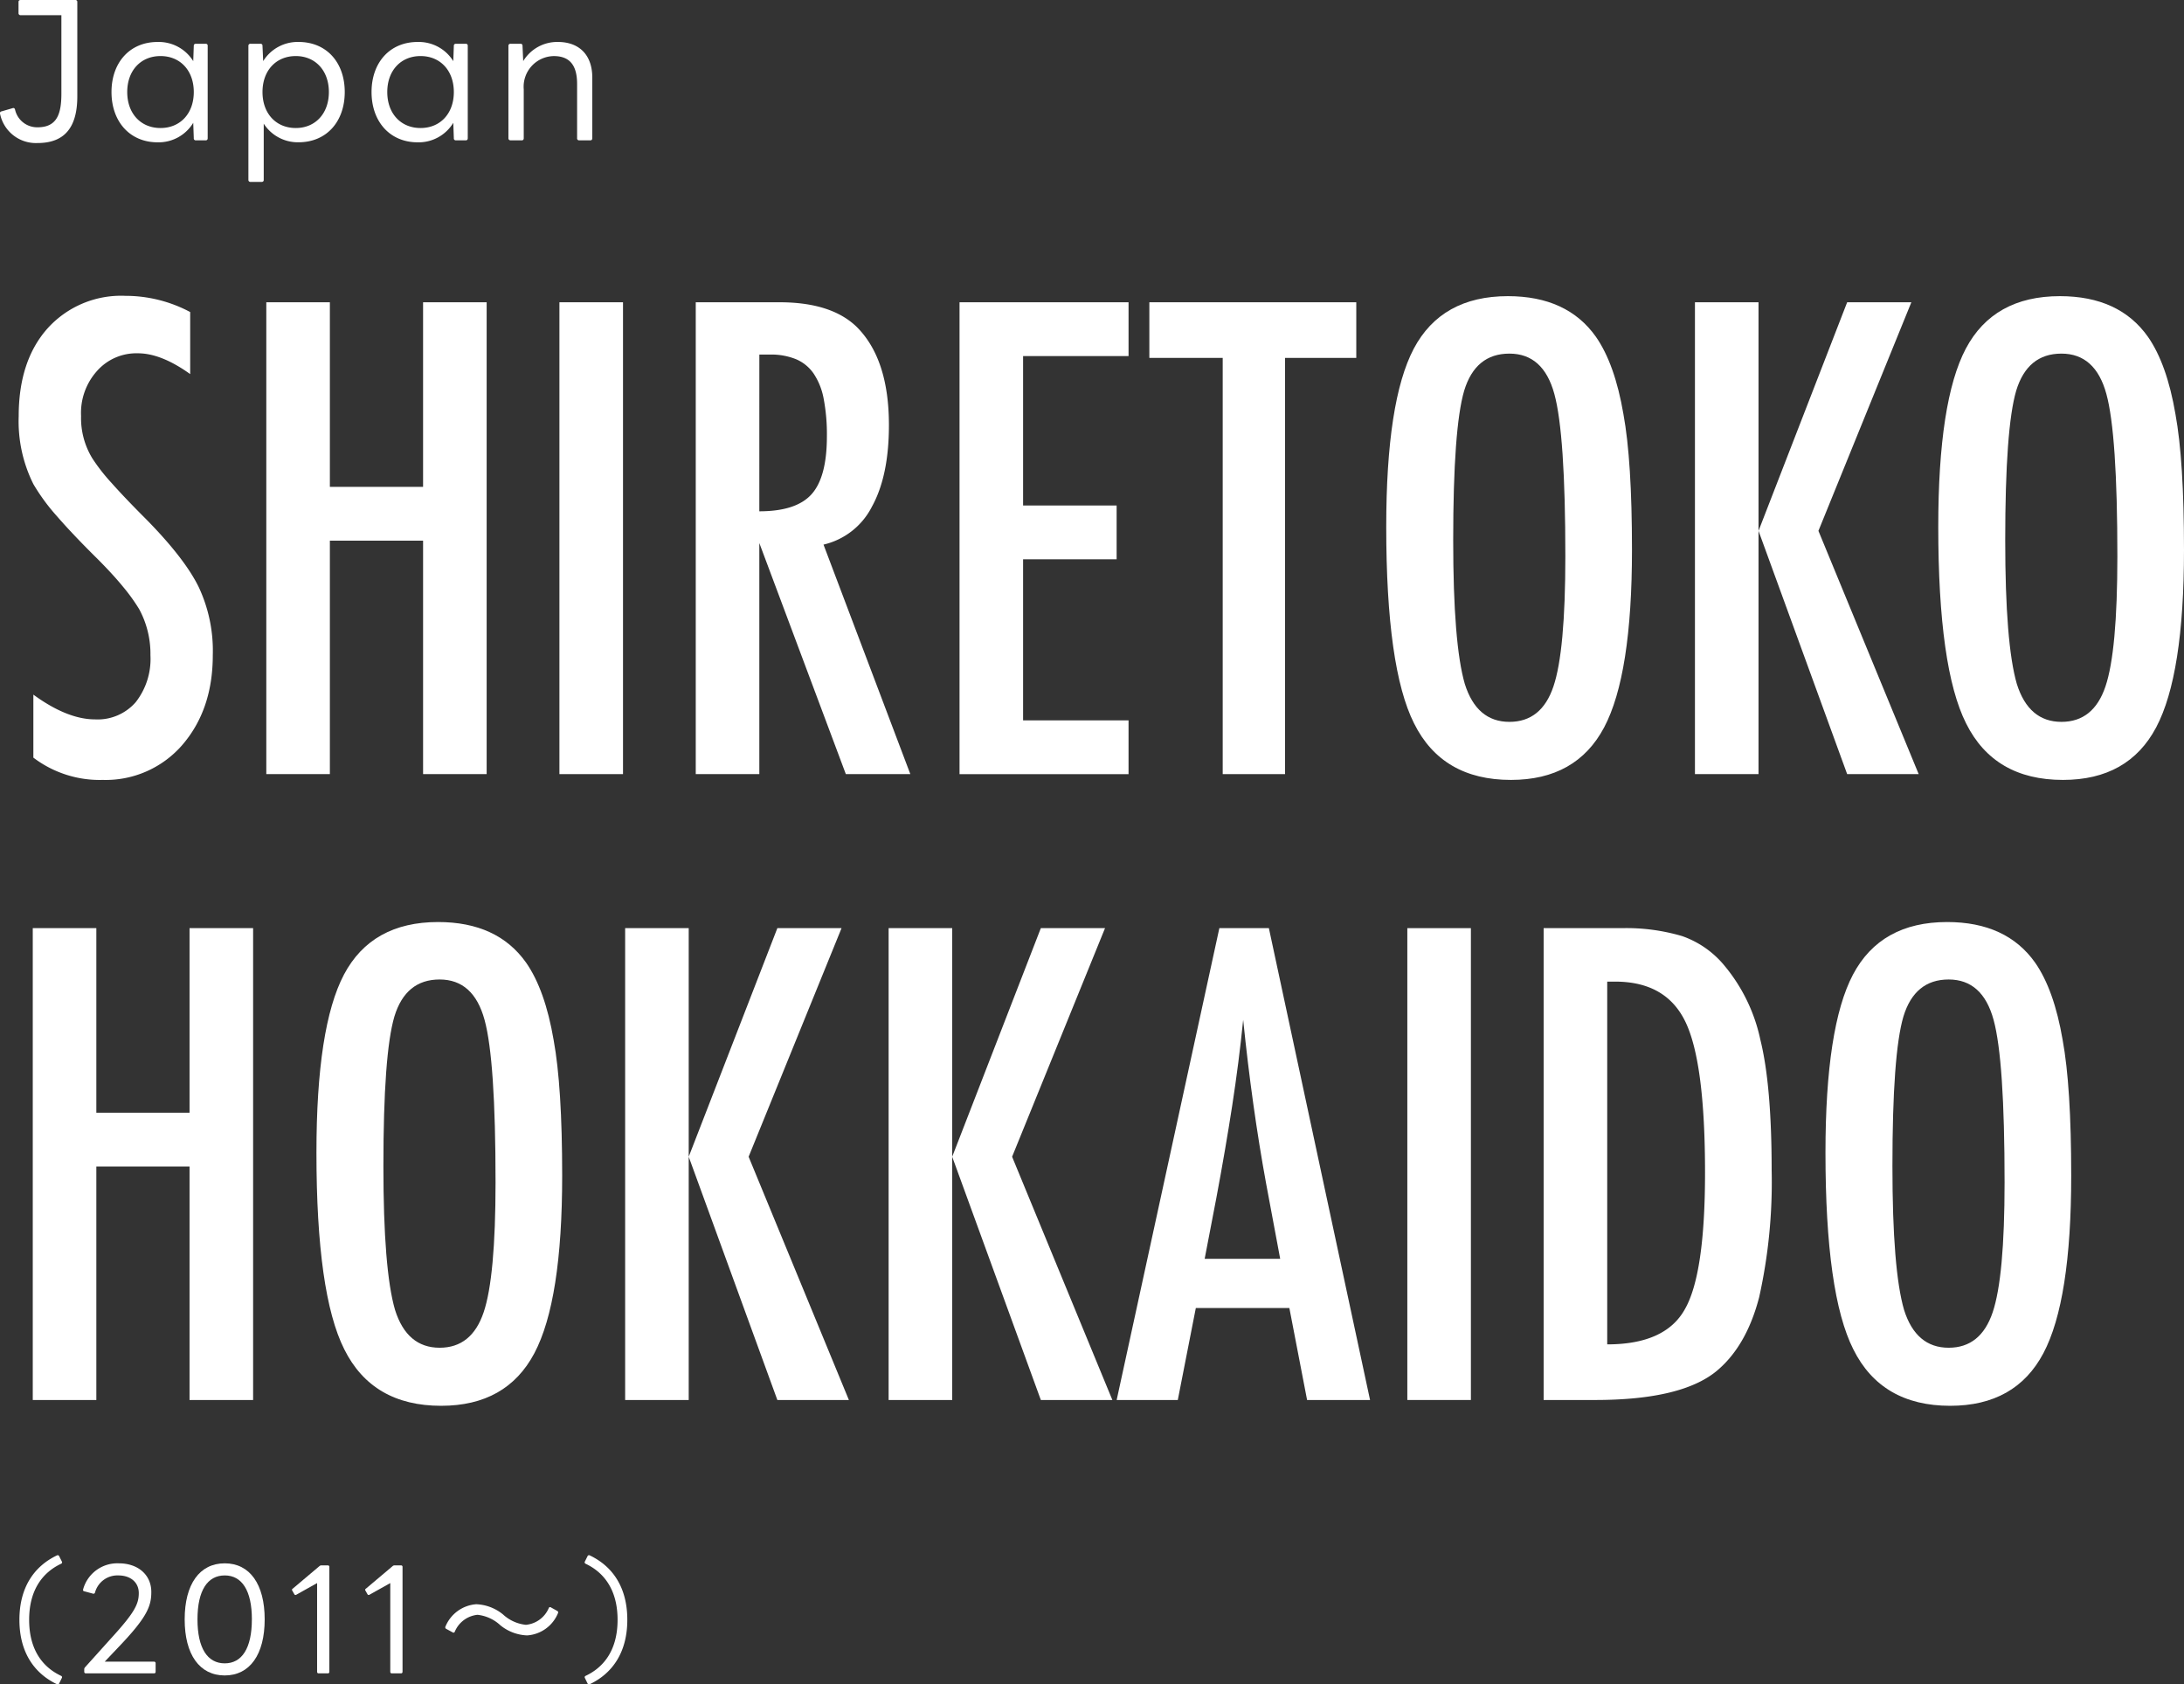
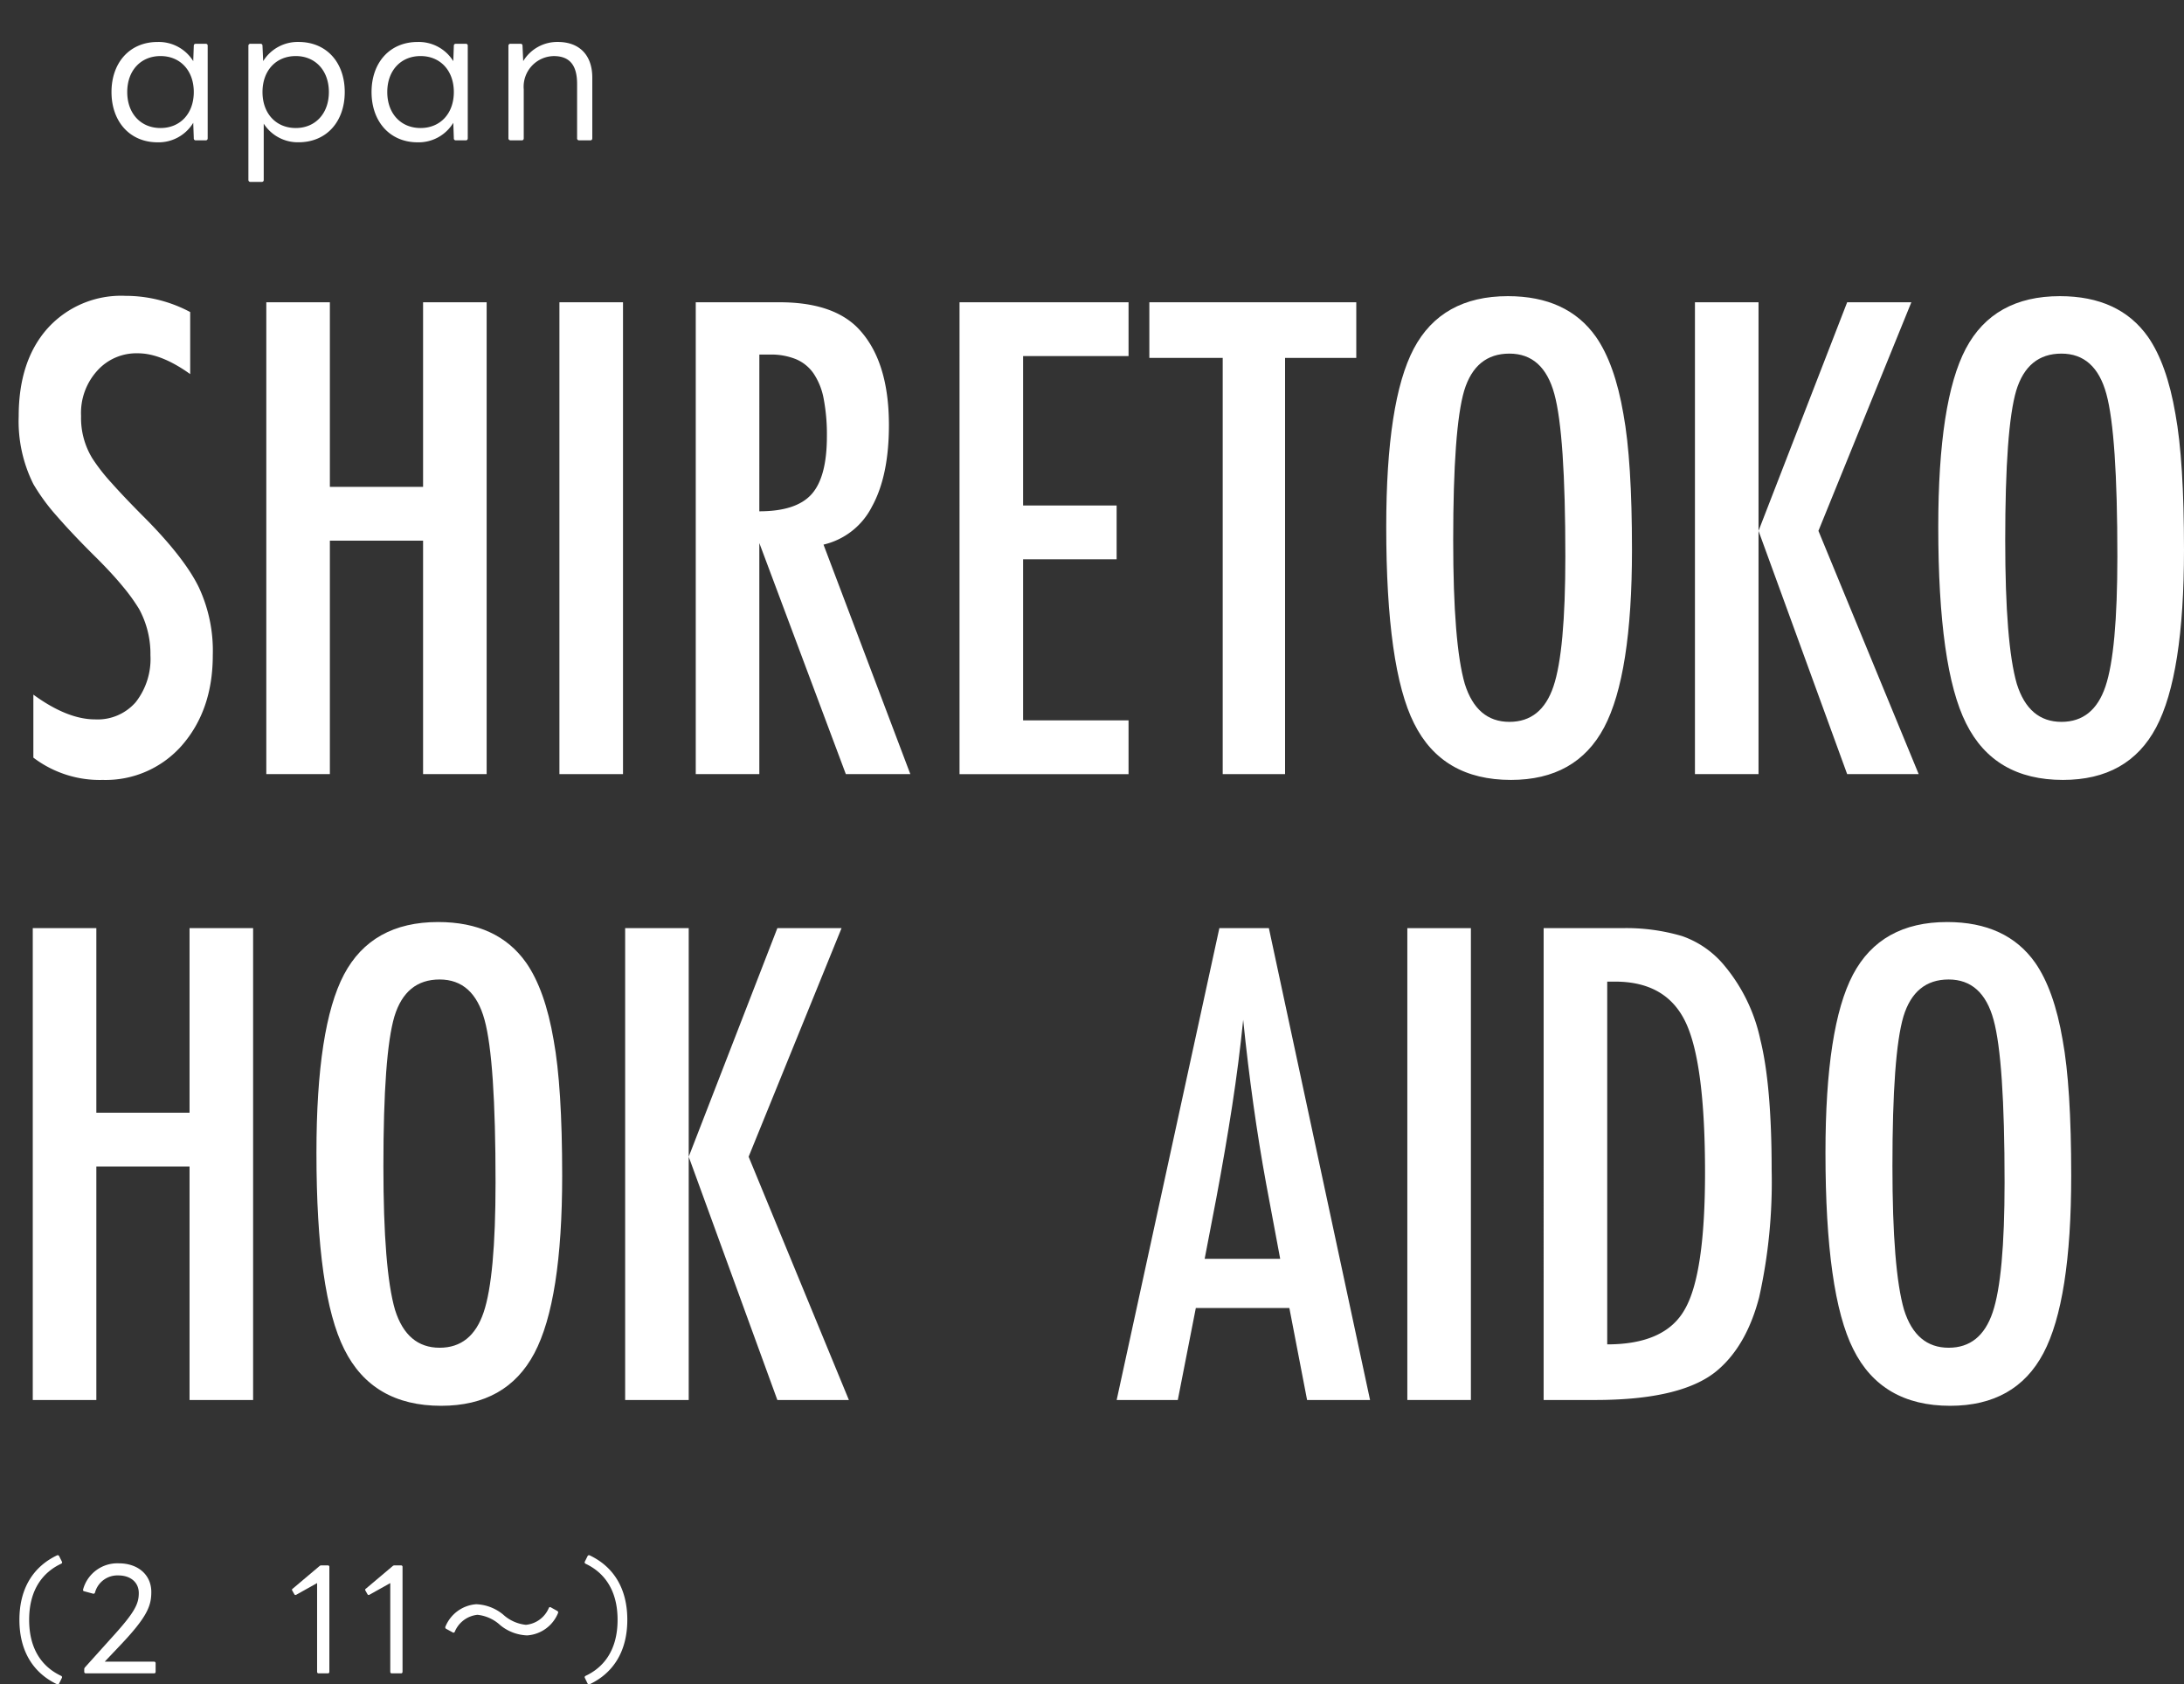
<svg xmlns="http://www.w3.org/2000/svg" width="314" height="242.214" viewBox="0 0 314 242.214">
  <rect x="0" y="0" width="314" height="242.214" fill="#333333" stroke="none" />
  <g id="グループ_1214" data-name="グループ 1214" transform="translate(1342.111 -332.013)">
    <g id="グループ_1209" data-name="グループ 1209">
      <g id="グループ_1208" data-name="グループ 1208">
-         <path id="パス_6509" data-name="パス 6509" d="M-1342.1,348.394a.262.262,0,0,1,.208-.364l1.612-.468c.182-.052.286.026.338.234a3.258,3.258,0,0,0,3.224,2.522c2.809,0,3.433-1.924,3.433-4.862V334.2h-5.851a.287.287,0,0,1-.312-.312V332.3c0-.182.1-.286.312-.286h7.853a.261.261,0,0,1,.286.286v13.573c0,4.55-1.9,6.708-5.721,6.708A5.257,5.257,0,0,1-1342.1,348.394Z" fill="#fff" />
        <path id="パス_6510" data-name="パス 6510" d="M-1326.081,345.248c0-4.212,2.6-7.2,6.631-7.2a5.835,5.835,0,0,1,5.122,2.757l.078-2.21c0-.208.13-.286.312-.286h1.4a.261.261,0,0,1,.286.286v13.286c0,.208-.1.312-.286.312h-1.4a.275.275,0,0,1-.312-.312l-.078-2.21a5.824,5.824,0,0,1-5.122,2.808C-1323.48,352.476-1326.081,349.46-1326.081,345.248Zm11.831,0c0-3.094-1.95-5.174-4.784-5.174s-4.784,2.08-4.784,5.174,1.95,5.174,4.784,5.174S-1314.25,348.342-1314.25,345.248Z" fill="#fff" />
        <path id="パス_6511" data-name="パス 6511" d="M-1306.086,358.17a.28.28,0,0,1-.312-.286V338.592a.28.28,0,0,1,.312-.286h1.4c.183,0,.313.078.313.286l.1,2.21a5.844,5.844,0,0,1,5.071-2.757c4.082,0,6.656,2.991,6.656,7.2s-2.574,7.228-6.656,7.228a5.823,5.823,0,0,1-4.992-2.678v8.086a.26.26,0,0,1-.286.286Zm11.258-12.922c0-3.094-1.95-5.174-4.758-5.174-2.834,0-4.784,2.08-4.784,5.174s1.95,5.174,4.784,5.174C-1296.778,350.422-1294.828,348.342-1294.828,345.248Z" fill="#fff" />
        <path id="パス_6512" data-name="パス 6512" d="M-1288.692,345.248c0-4.212,2.6-7.2,6.629-7.2a5.838,5.838,0,0,1,5.123,2.757l.078-2.21c0-.208.13-.286.311-.286h1.405a.26.26,0,0,1,.286.286v13.286c0,.208-.1.312-.286.312h-1.405a.275.275,0,0,1-.311-.312l-.078-2.21a5.827,5.827,0,0,1-5.123,2.808C-1286.093,352.476-1288.692,349.46-1288.692,345.248Zm11.83,0c0-3.094-1.951-5.174-4.784-5.174s-4.785,2.08-4.785,5.174,1.951,5.174,4.785,5.174S-1276.862,348.342-1276.862,345.248Z" fill="#fff" />
        <path id="パス_6513" data-name="パス 6513" d="M-1268.7,352.19a.287.287,0,0,1-.313-.312V338.592a.281.281,0,0,1,.313-.286h1.4c.182,0,.312.078.312.286l.1,2.21a5.727,5.727,0,0,1,4.966-2.757c3.145,0,4.966,1.925,4.966,5.123v8.71c0,.208-.1.312-.26.312h-1.612a.276.276,0,0,1-.312-.312v-7.8c0-2.652-1.04-4-3.354-4a4.407,4.407,0,0,0-4.317,4.784v7.02c0,.208-.1.312-.286.312Z" fill="#fff" />
      </g>
    </g>
    <g id="グループ_1211" data-name="グループ 1211">
      <g id="グループ_1210" data-name="グループ 1210">
        <path id="パス_6514" data-name="パス 6514" d="M-1333.6,574.081a.226.226,0,0,1-.32.119c-3.36-1.6-5.4-4.7-5.4-9.262s2.041-7.661,5.4-9.262a.226.226,0,0,1,.32.12l.38.761a.214.214,0,0,1-.1.319c-2.6,1.221-4.6,3.7-4.6,8.062,0,4.381,2,6.842,4.6,8.062a.212.212,0,0,1,.1.3Z" fill="#fff" />
        <path id="パス_6515" data-name="パス 6515" d="M-1329.76,572.64a.22.22,0,0,1-.239-.24v-.38a.452.452,0,0,1,.119-.26l3.761-4.181c3.361-3.681,3.961-4.9,3.961-6.481s-1.22-2.541-2.941-2.541a3.337,3.337,0,0,0-3.36,2.481.224.224,0,0,1-.28.14l-1.26-.341c-.141-.02-.2-.12-.16-.279a5.1,5.1,0,0,1,5.121-3.741c2.78,0,4.681,1.66,4.681,4.121,0,2-.581,3.581-4.5,7.7l-2.2,2.32h7.1a.211.211,0,0,1,.22.221v1.22c0,.16-.08.24-.22.24Z" fill="#fff" />
-         <path id="パス_6516" data-name="パス 6516" d="M-1315.56,564.878c0-5.061,2.141-8.061,5.762-8.061,3.6,0,5.741,3,5.741,8.061s-2.14,8.062-5.741,8.062C-1313.419,572.94-1315.56,569.939-1315.56,564.878Zm9.663,0c0-4.161-1.441-6.321-3.9-6.321-2.48,0-3.921,2.16-3.921,6.321s1.441,6.322,3.921,6.322C-1307.338,571.2-1305.9,569.039-1305.9,564.878Z" fill="#fff" />
        <path id="パス_6517" data-name="パス 6517" d="M-1296.3,572.64c-.139,0-.22-.08-.22-.24V559.657l-3,1.681c-.12.059-.219.039-.3-.12l-.26-.461a.192.192,0,0,1,.059-.3l3.841-3.241a.377.377,0,0,1,.281-.1h.92a.2.2,0,0,1,.22.22V572.4c0,.16-.08.24-.22.24Z" fill="#fff" />
        <path id="パス_6518" data-name="パス 6518" d="M-1285.78,572.64c-.14,0-.22-.08-.22-.24V559.657l-3,1.681c-.12.059-.22.039-.3-.12l-.26-.461a.192.192,0,0,1,.06-.3l3.841-3.241a.376.376,0,0,1,.28-.1h.92a.2.2,0,0,1,.221.22V572.4c0,.16-.08.24-.221.24Z" fill="#fff" />
        <path id="パス_6519" data-name="パス 6519" d="M-1270.18,565.719a5.717,5.717,0,0,0-3.28-1.5,3.972,3.972,0,0,0-3.261,2.421.2.2,0,0,1-.32.1l-.92-.5a.242.242,0,0,1-.1-.341,5.19,5.19,0,0,1,4.422-3.2,6.468,6.468,0,0,1,3.861,1.48,5.7,5.7,0,0,0,3.28,1.481,3.98,3.98,0,0,0,3.281-2.4.2.2,0,0,1,.321-.1l.9.5a.24.24,0,0,1,.1.34,5.158,5.158,0,0,1-4.421,3.181A6.456,6.456,0,0,1-1270.18,565.719Z" fill="#fff" />
        <path id="パス_6520" data-name="パス 6520" d="M-1258.021,573.3a.211.211,0,0,1,.1-.3c2.6-1.22,4.6-3.681,4.6-8.062,0-4.36-2-6.841-4.6-8.062a.226.226,0,0,1-.1-.319l.38-.761a.226.226,0,0,1,.32-.12c3.361,1.6,5.4,4.681,5.4,9.262,0,4.562-2.04,7.662-5.4,9.262a.226.226,0,0,1-.32-.119Z" fill="#fff" />
      </g>
    </g>
    <g id="グループ_1213" data-name="グループ 1213">
      <g id="グループ_1212" data-name="グループ 1212">
        <path id="パス_6521" data-name="パス 6521" d="M-1314.767,376.885v8.921q-4.175-2.99-7.514-2.989a7.549,7.549,0,0,0-5.889,2.549,9.021,9.021,0,0,0-2.285,6.46,11.12,11.12,0,0,0,1.626,6.109,27.135,27.135,0,0,0,2.746,3.515q1.913,2.154,4.944,5.186,5.582,5.669,7.6,9.8a21.549,21.549,0,0,1,2.021,9.8q0,7.868-4.438,12.964a14.576,14.576,0,0,1-11.382,4.966,15.775,15.775,0,0,1-9.976-3.208V431.9q4.878,3.56,8.877,3.56a7.257,7.257,0,0,0,5.845-2.483,10.083,10.083,0,0,0,2.11-6.746,13.492,13.492,0,0,0-1.626-6.635,26.95,26.95,0,0,0-2.33-3.23q-1.494-1.824-3.735-4.065-3.471-3.428-5.757-6.065a28.7,28.7,0,0,1-3.384-4.614,20.214,20.214,0,0,1-2.109-9.756q0-7.953,4.131-12.612a14.235,14.235,0,0,1,11.206-4.7A19.777,19.777,0,0,1-1314.767,376.885Z" fill="#fff" />
        <path id="パス_6522" data-name="パス 6522" d="M-1303.824,375.479h9.14v26.542h13.4V375.479h9.14V443.33h-9.14V409.756h-13.4V443.33h-9.14Z" fill="#fff" />
        <path id="パス_6523" data-name="パス 6523" d="M-1261.681,375.479h9.141V443.33h-9.141Z" fill="#fff" />
        <path id="パス_6524" data-name="パス 6524" d="M-1242.081,375.479h12.041q7.47,0,11.118,3.559,4.614,4.614,4.614,14.107,0,7.295-2.438,11.711a10.462,10.462,0,0,1-6.966,5.471l12.481,33h-9.273l-12.436-33.223V443.33h-9.141Zm9.141,30.058q5.316,0,7.514-2.461t2.2-8.3a27.369,27.369,0,0,0-.46-5.406,9.692,9.692,0,0,0-1.452-3.647,5.835,5.835,0,0,0-2.548-2.066,9.515,9.515,0,0,0-3.713-.659h-1.538Z" fill="#fff" />
        <path id="パス_6525" data-name="パス 6525" d="M-1204.156,375.479h24.3v7.734h-15.162V404.7h13.448v7.735h-13.448V435.6h15.162v7.734h-24.3Z" fill="#fff" />
        <path id="パス_6526" data-name="パス 6526" d="M-1176.866,375.479h29.751v8h-10.239V443.33h-8.965V383.477h-10.547Z" fill="#fff" />
        <path id="パス_6527" data-name="パス 6527" d="M-1107.477,411.074q0,17.975-4,25.532t-13.4,7.559q-9.888,0-13.931-8.13-4-7.953-4-28.257,0-18.105,3.955-25.62,4-7.557,13.536-7.558,8.524,0,12.656,5.844,2.724,3.912,3.955,11.119Q-1107.477,398.242-1107.477,411.074Zm-9.58.967q0-17.622-1.582-23.379-1.581-5.8-6.46-5.8t-6.5,5.318q-1.581,5.361-1.582,21.533,0,14.9,1.67,20.654,1.715,5.449,6.416,5.449,4.616,0,6.328-5.1Q-1117.057,425.665-1117.057,412.041Z" fill="#fff" />
        <path id="パス_6528" data-name="パス 6528" d="M-1098.424,375.479h9.141V408.35l12.744-32.871h9.228l-13.359,32.871,14.414,34.98h-10.283l-12.744-34.98v34.98h-9.141Z" fill="#fff" />
        <path id="パス_6529" data-name="パス 6529" d="M-1028.111,411.074q0,17.975-4,25.532t-13.4,7.559q-9.886,0-13.93-8.13-4-7.953-4-28.257,0-18.105,3.955-25.62,4-7.557,13.535-7.558,8.524,0,12.656,5.844,2.726,3.912,3.955,11.119Q-1028.11,398.242-1028.111,411.074Zm-9.58.967q0-17.622-1.582-23.379-1.583-5.8-6.46-5.8t-6.5,5.318q-1.582,5.361-1.582,21.533,0,14.9,1.67,20.654,1.713,5.449,6.416,5.449,4.614,0,6.328-5.1Q-1037.692,425.665-1037.691,412.041Z" fill="#fff" />
        <path id="パス_6530" data-name="パス 6530" d="M-1337.4,465.479h9.14v26.542h13.4V465.479h9.14V533.33h-9.14V499.756h-13.4V533.33h-9.14Z" fill="#fff" />
        <path id="パス_6531" data-name="パス 6531" d="M-1261.285,501.074q0,17.975-4,25.532t-13.4,7.559q-9.887,0-13.93-8.13-4-7.953-4-28.257,0-18.105,3.955-25.62,4-7.557,13.535-7.558,8.526,0,12.656,5.844,2.725,3.912,3.955,11.119Q-1261.284,488.242-1261.285,501.074Zm-9.58.967q0-17.622-1.582-23.379-1.582-5.8-6.46-5.8t-6.5,5.318q-1.582,5.361-1.582,21.533,0,14.9,1.67,20.654,1.713,5.449,6.416,5.449,4.614,0,6.328-5.1Q-1270.866,515.664-1270.865,502.041Z" fill="#fff" />
        <path id="パス_6532" data-name="パス 6532" d="M-1252.232,465.479h9.14V498.35l12.744-32.871h9.229l-13.36,32.871,14.415,34.98h-10.284l-12.744-34.98v34.98h-9.14Z" fill="#fff" />
-         <path id="パス_6533" data-name="パス 6533" d="M-1214.352,465.479h9.141V498.35l12.744-32.871h9.229l-13.36,32.871,14.414,34.98h-10.283l-12.744-34.98v34.98h-9.141Z" fill="#fff" />
        <path id="パス_6534" data-name="パス 6534" d="M-1166.8,465.479h7.119l14.546,67.851h-9.052l-2.549-13.227h-13.448l-2.592,13.227h-8.789Zm8.745,47.548-2.021-10.81q-2.022-11.031-3.3-23.555-.615,6.108-1.582,12.371t-2.285,13.293l-1.67,8.7Z" fill="#fff" />
        <path id="パス_6535" data-name="パス 6535" d="M-1139.776,465.479h9.14V533.33h-9.14Z" fill="#fff" />
        <path id="パス_6536" data-name="パス 6536" d="M-1120.177,465.479h11.25a28.3,28.3,0,0,1,8.657,1.142,13.721,13.721,0,0,1,5.8,3.911,24.572,24.572,0,0,1,5.449,10.987q1.626,6.547,1.626,18.764a76.166,76.166,0,0,1-1.8,18.281q-1.758,6.768-5.8,10.328-4.967,4.438-17.8,4.438h-7.383Zm9.141,59.853q8.349,0,11.162-5.054,2.9-5.052,2.9-19.643,0-15.689-2.768-21.577t-10.152-5.889h-1.142Z" fill="#fff" />
        <path id="パス_6537" data-name="パス 6537" d="M-1044.327,501.074q0,17.975-4,25.532t-13.4,7.559q-9.888,0-13.931-8.13-4-7.953-4-28.257,0-18.105,3.955-25.62,4-7.557,13.535-7.558,8.526,0,12.656,5.844,2.725,3.912,3.955,11.119Q-1044.327,488.242-1044.327,501.074Zm-9.58.967q0-17.622-1.582-23.379-1.582-5.8-6.46-5.8t-6.5,5.318q-1.583,5.361-1.582,21.533,0,14.9,1.67,20.654,1.713,5.449,6.416,5.449,4.614,0,6.328-5.1Q-1053.908,515.664-1053.907,502.041Z" fill="#fff" />
      </g>
    </g>
  </g>
</svg>